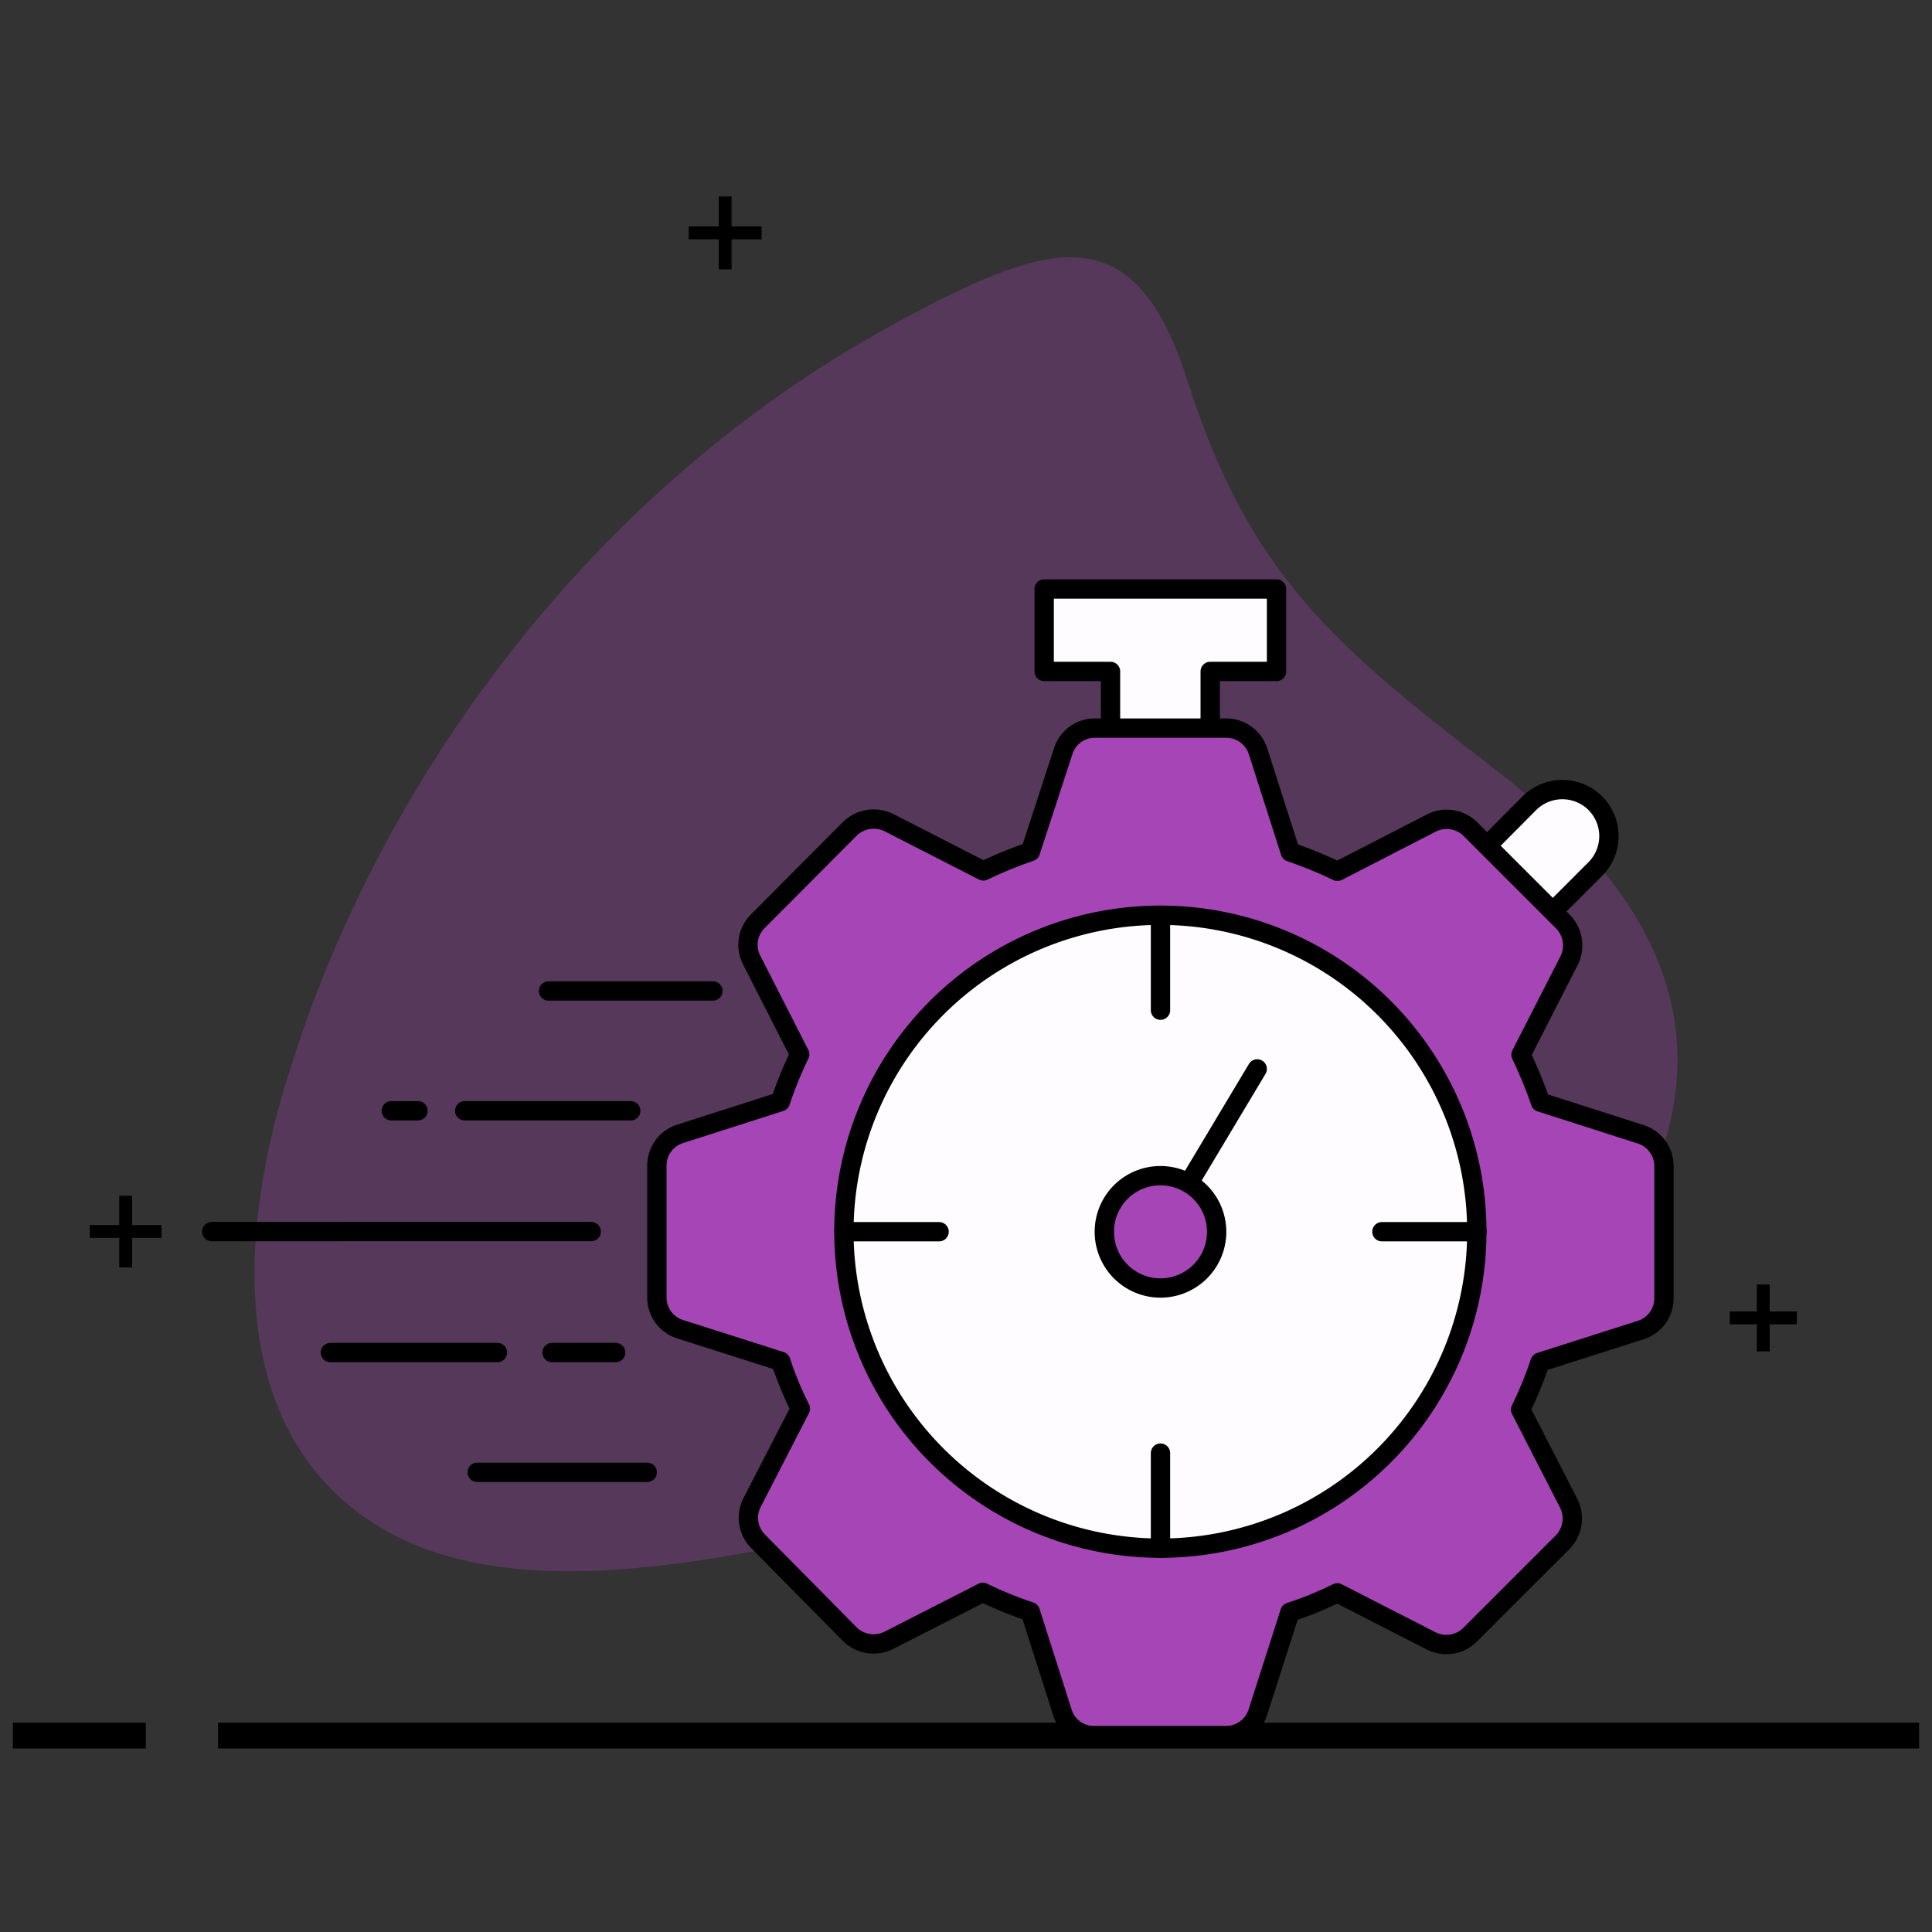
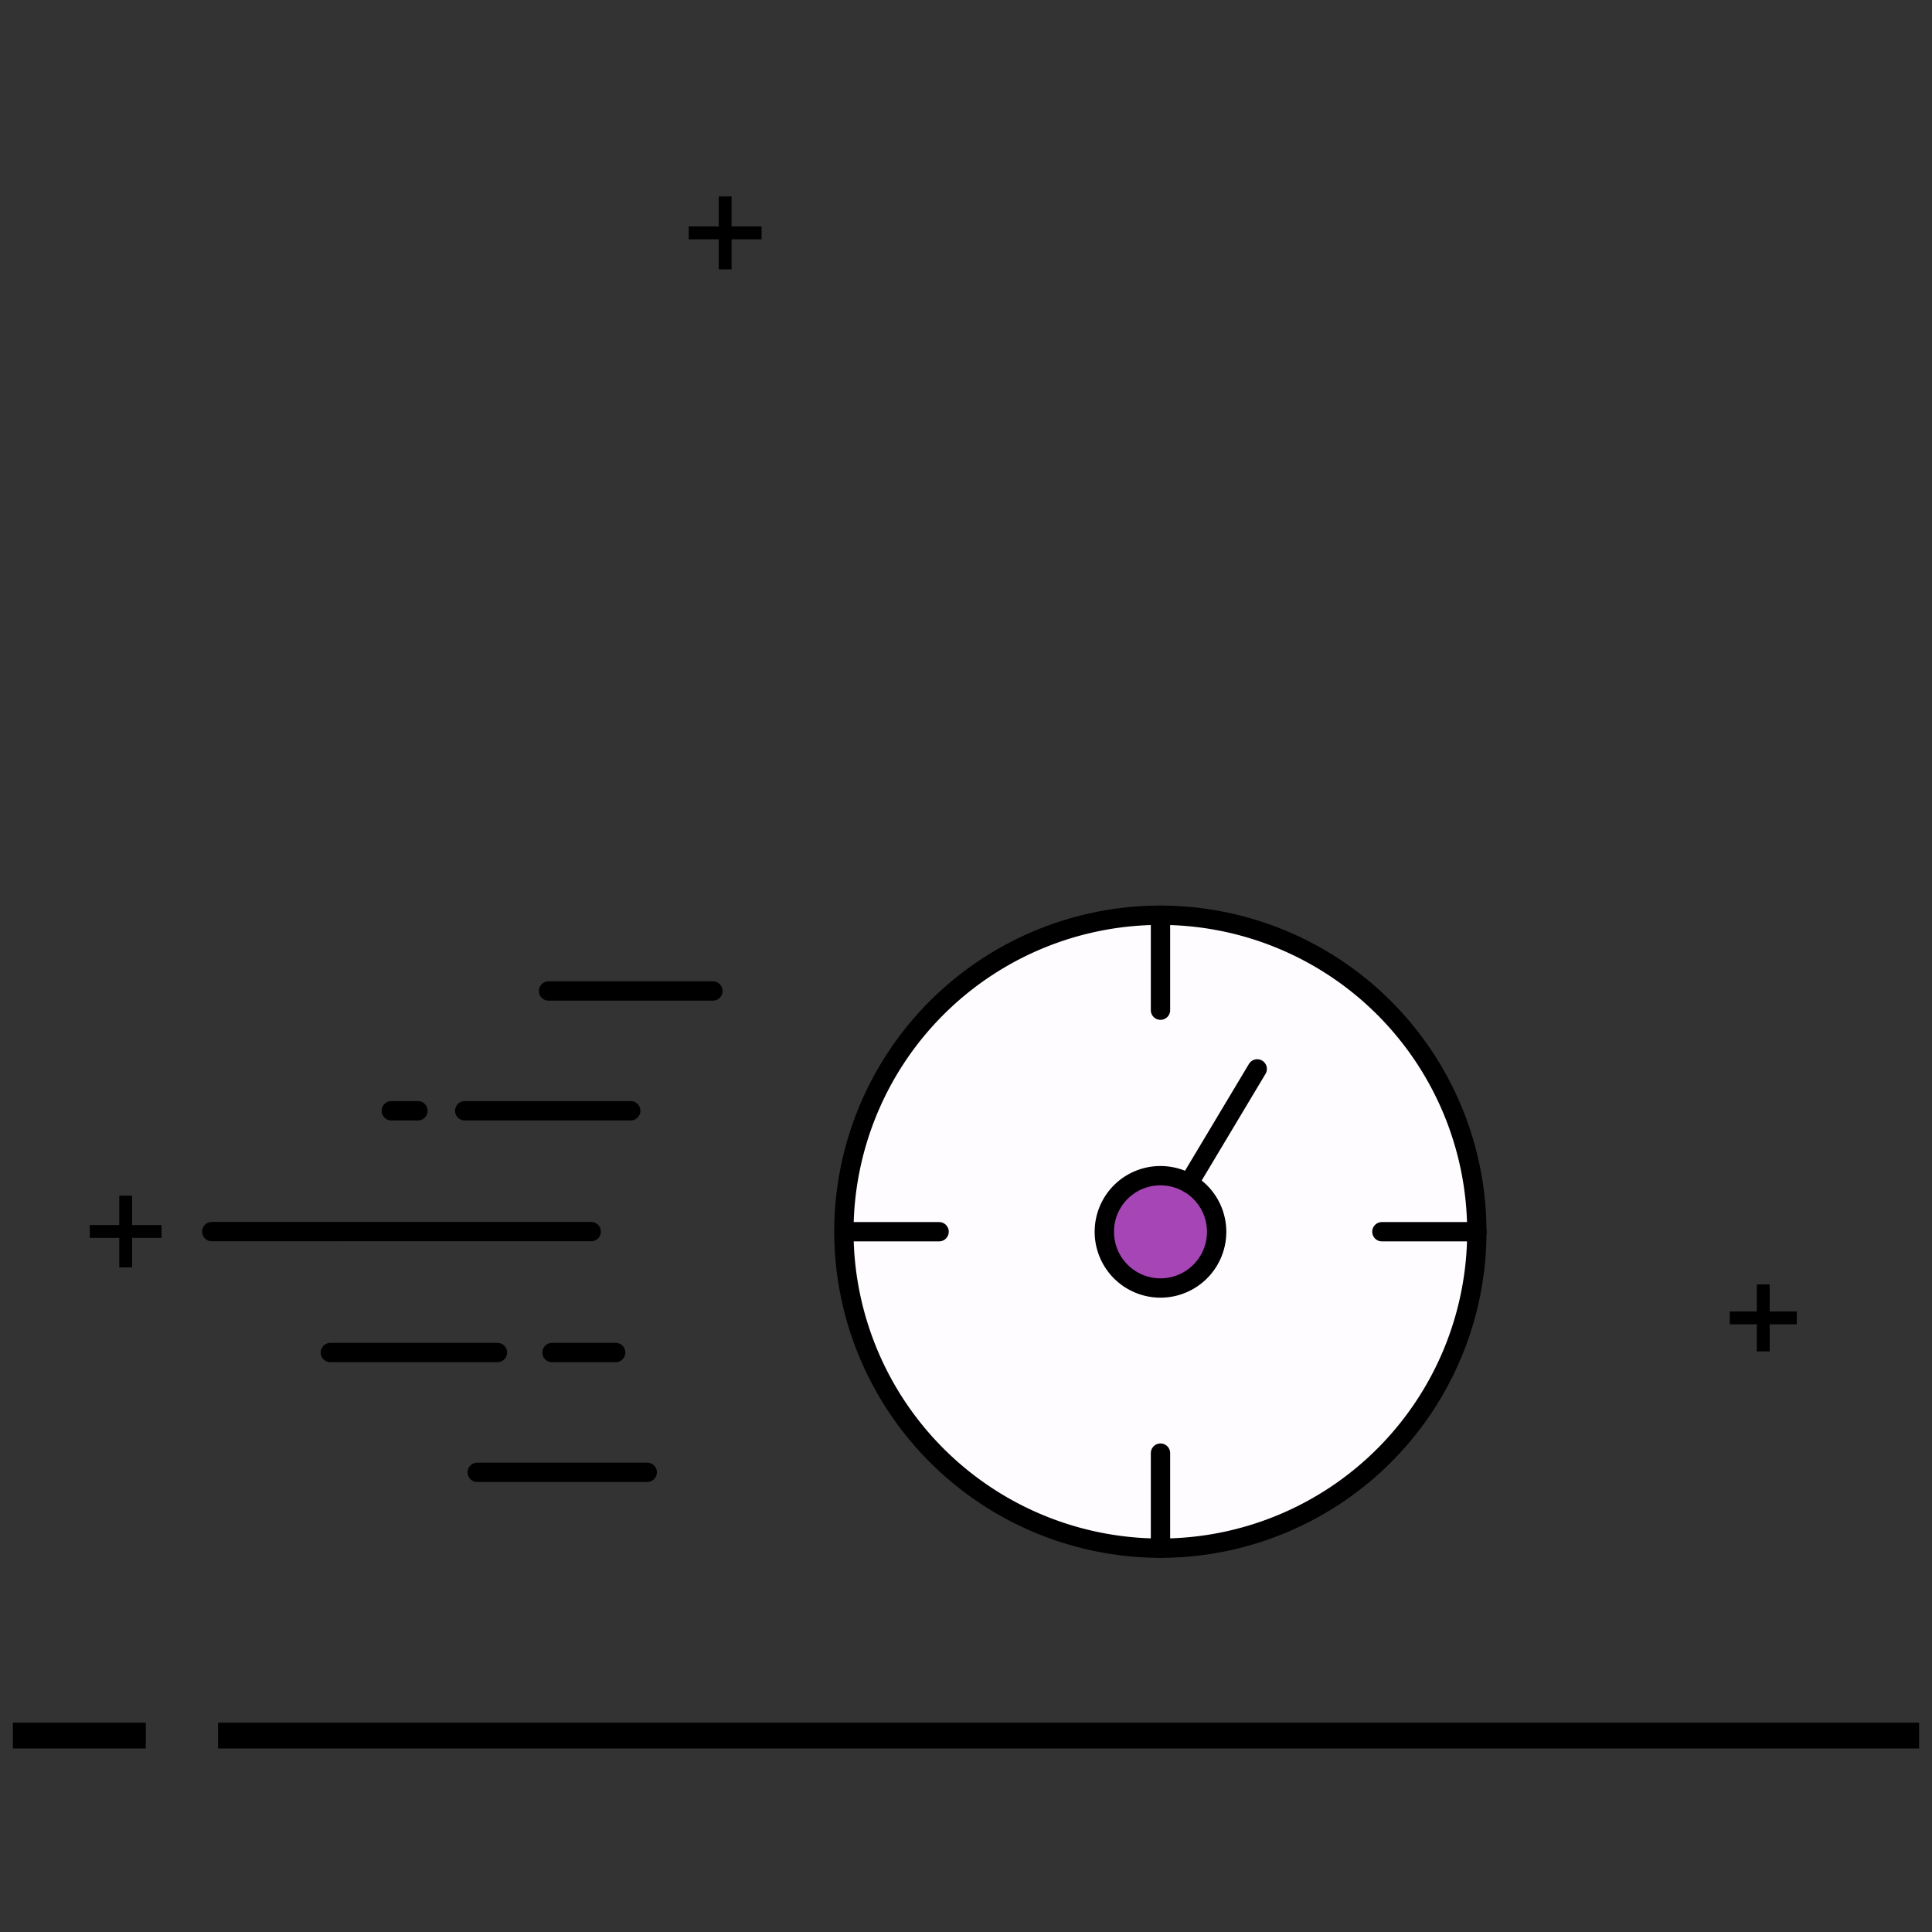
<svg xmlns="http://www.w3.org/2000/svg" id="Layer_1" data-name="Layer 1" viewBox="0 0 150 150">
  <rect x="0" y="0" width="150" height="150" fill="#333333" stroke="none" />
  <defs>
    <style>
      .cls-6{fill:#a645b5}.cls-5,.cls-6{stroke:#000;stroke-linejoin:round}.cls-5{fill:#fffcff}.cls-5,.cls-6{stroke-linecap:round;stroke-width:1.5px}
    </style>
  </defs>
-   <path d="M116.24 59.86c6.13 4.73 11.94 10.68 13.56 18.25 2.23 10.39-4.32 21.08-13.18 27s-19.6 8-30 10l-27.2 5.18C47.76 122.44 34 124 25.71 115.61c-7.63-7.74-6.79-20.39-3.73-30.82 7.2-24.59 24.52-47.08 47.11-59.46 12.61-6.91 19-8.73 23.15 4.36 4.8 15 11.42 20.48 24 30.17" style="opacity:.3;fill:#a645b5" />
  <path d="M136.9 99.72v5.2m2.6-2.6h-5.2M9.76 92.83v5.57m2.78-2.79H6.97M56.3 15.25v5.66m2.83-2.83h-5.66" style="stroke-linejoin:round;stroke:#000;fill:none" />
  <path d="M16.93 134.75H149m-148 0h10.32" style="stroke-miterlimit:10;stroke-width:2px;stroke:#000;fill:none" />
-   <path d="M30.8 134.75v-.19.19Z" style="fill:none" />
-   <path class="cls-5" d="m120.27 71.06 3.59-3.59a3.62 3.62 0 0 0 0-5.11h0a3.63 3.63 0 0 0-5.12 0l-3.52 3.54h0m-21.26-9.4v-4.37h5.15v-6.4H81.07v6.4h5.15v4.37" />
-   <path class="cls-6" d="m127.43 88.08-7.83-2.51a34.07 34.07 0 0 0-1.51-3.68l3.74-7.32a2.63 2.63 0 0 0-.47-3l-7.21-7.21a2.61 2.61 0 0 0-3-.47l-7.31 3.76a32.31 32.31 0 0 0-3.66-1.5l-2.51-7.83a2.6 2.6 0 0 0-2.47-1.79H85a2.56 2.56 0 0 0-2.46 1.82L80 66.12a32.94 32.94 0 0 0-3.65 1.5L69 63.86a2.66 2.66 0 0 0-3 .47l-7.18 7.21a2.59 2.59 0 0 0-.46 3l3.73 7.32a29.55 29.55 0 0 0-1.5 3.68l-7.84 2.51a2.59 2.59 0 0 0-1.75 2.5v10.19a2.58 2.58 0 0 0 1.81 2.46l7.81 2.49a26.23 26.23 0 0 0 1.52 3.68l-3.75 7.29a2.59 2.59 0 0 0 .46 3L66 126.9a2.64 2.64 0 0 0 3 .46l7.31-3.73a29.55 29.55 0 0 0 3.68 1.5l2.49 7.81a2.55 2.55 0 0 0 2.52 1.81h10.17a2.59 2.59 0 0 0 2.47-1.75l2.51-7.83a27.59 27.59 0 0 0 3.68-1.5l7.29 3.73a2.62 2.62 0 0 0 3-.46l7.21-7.21a2.63 2.63 0 0 0 .47-3l-3.74-7.29a30.32 30.32 0 0 0 1.51-3.68l7.8-2.49a2.59 2.59 0 0 0 1.82-2.46V90.55a2.6 2.6 0 0 0-1.76-2.47Zm-37.34 24.58a17 17 0 1 1 17-17 17 17 0 0 1-17 17Z" />
  <path class="cls-5" d="M90.1 120.2a24.57 24.57 0 1 0-24.58-24.58A24.6 24.6 0 0 0 90.1 120.2Z" />
  <path class="cls-6" d="M90.1 71.06v7.37m0 34.39v7.38M65.53 95.63h7.38m34.38 0h7.38m-28.93.01a4.36 4.36 0 1 0 4.36-4.36 4.35 4.35 0 0 0-4.36 4.36Zm6.55-3.76 5.32-8.89m-42.26-6.05H42.59m6.38 9.3H36.08m9.82 9.38H16.44m31.36 9.39h-4.94m-4.24 0H25.65m24.6 9.3h-13.2m-4.6-28.07h-2.07" />
</svg>